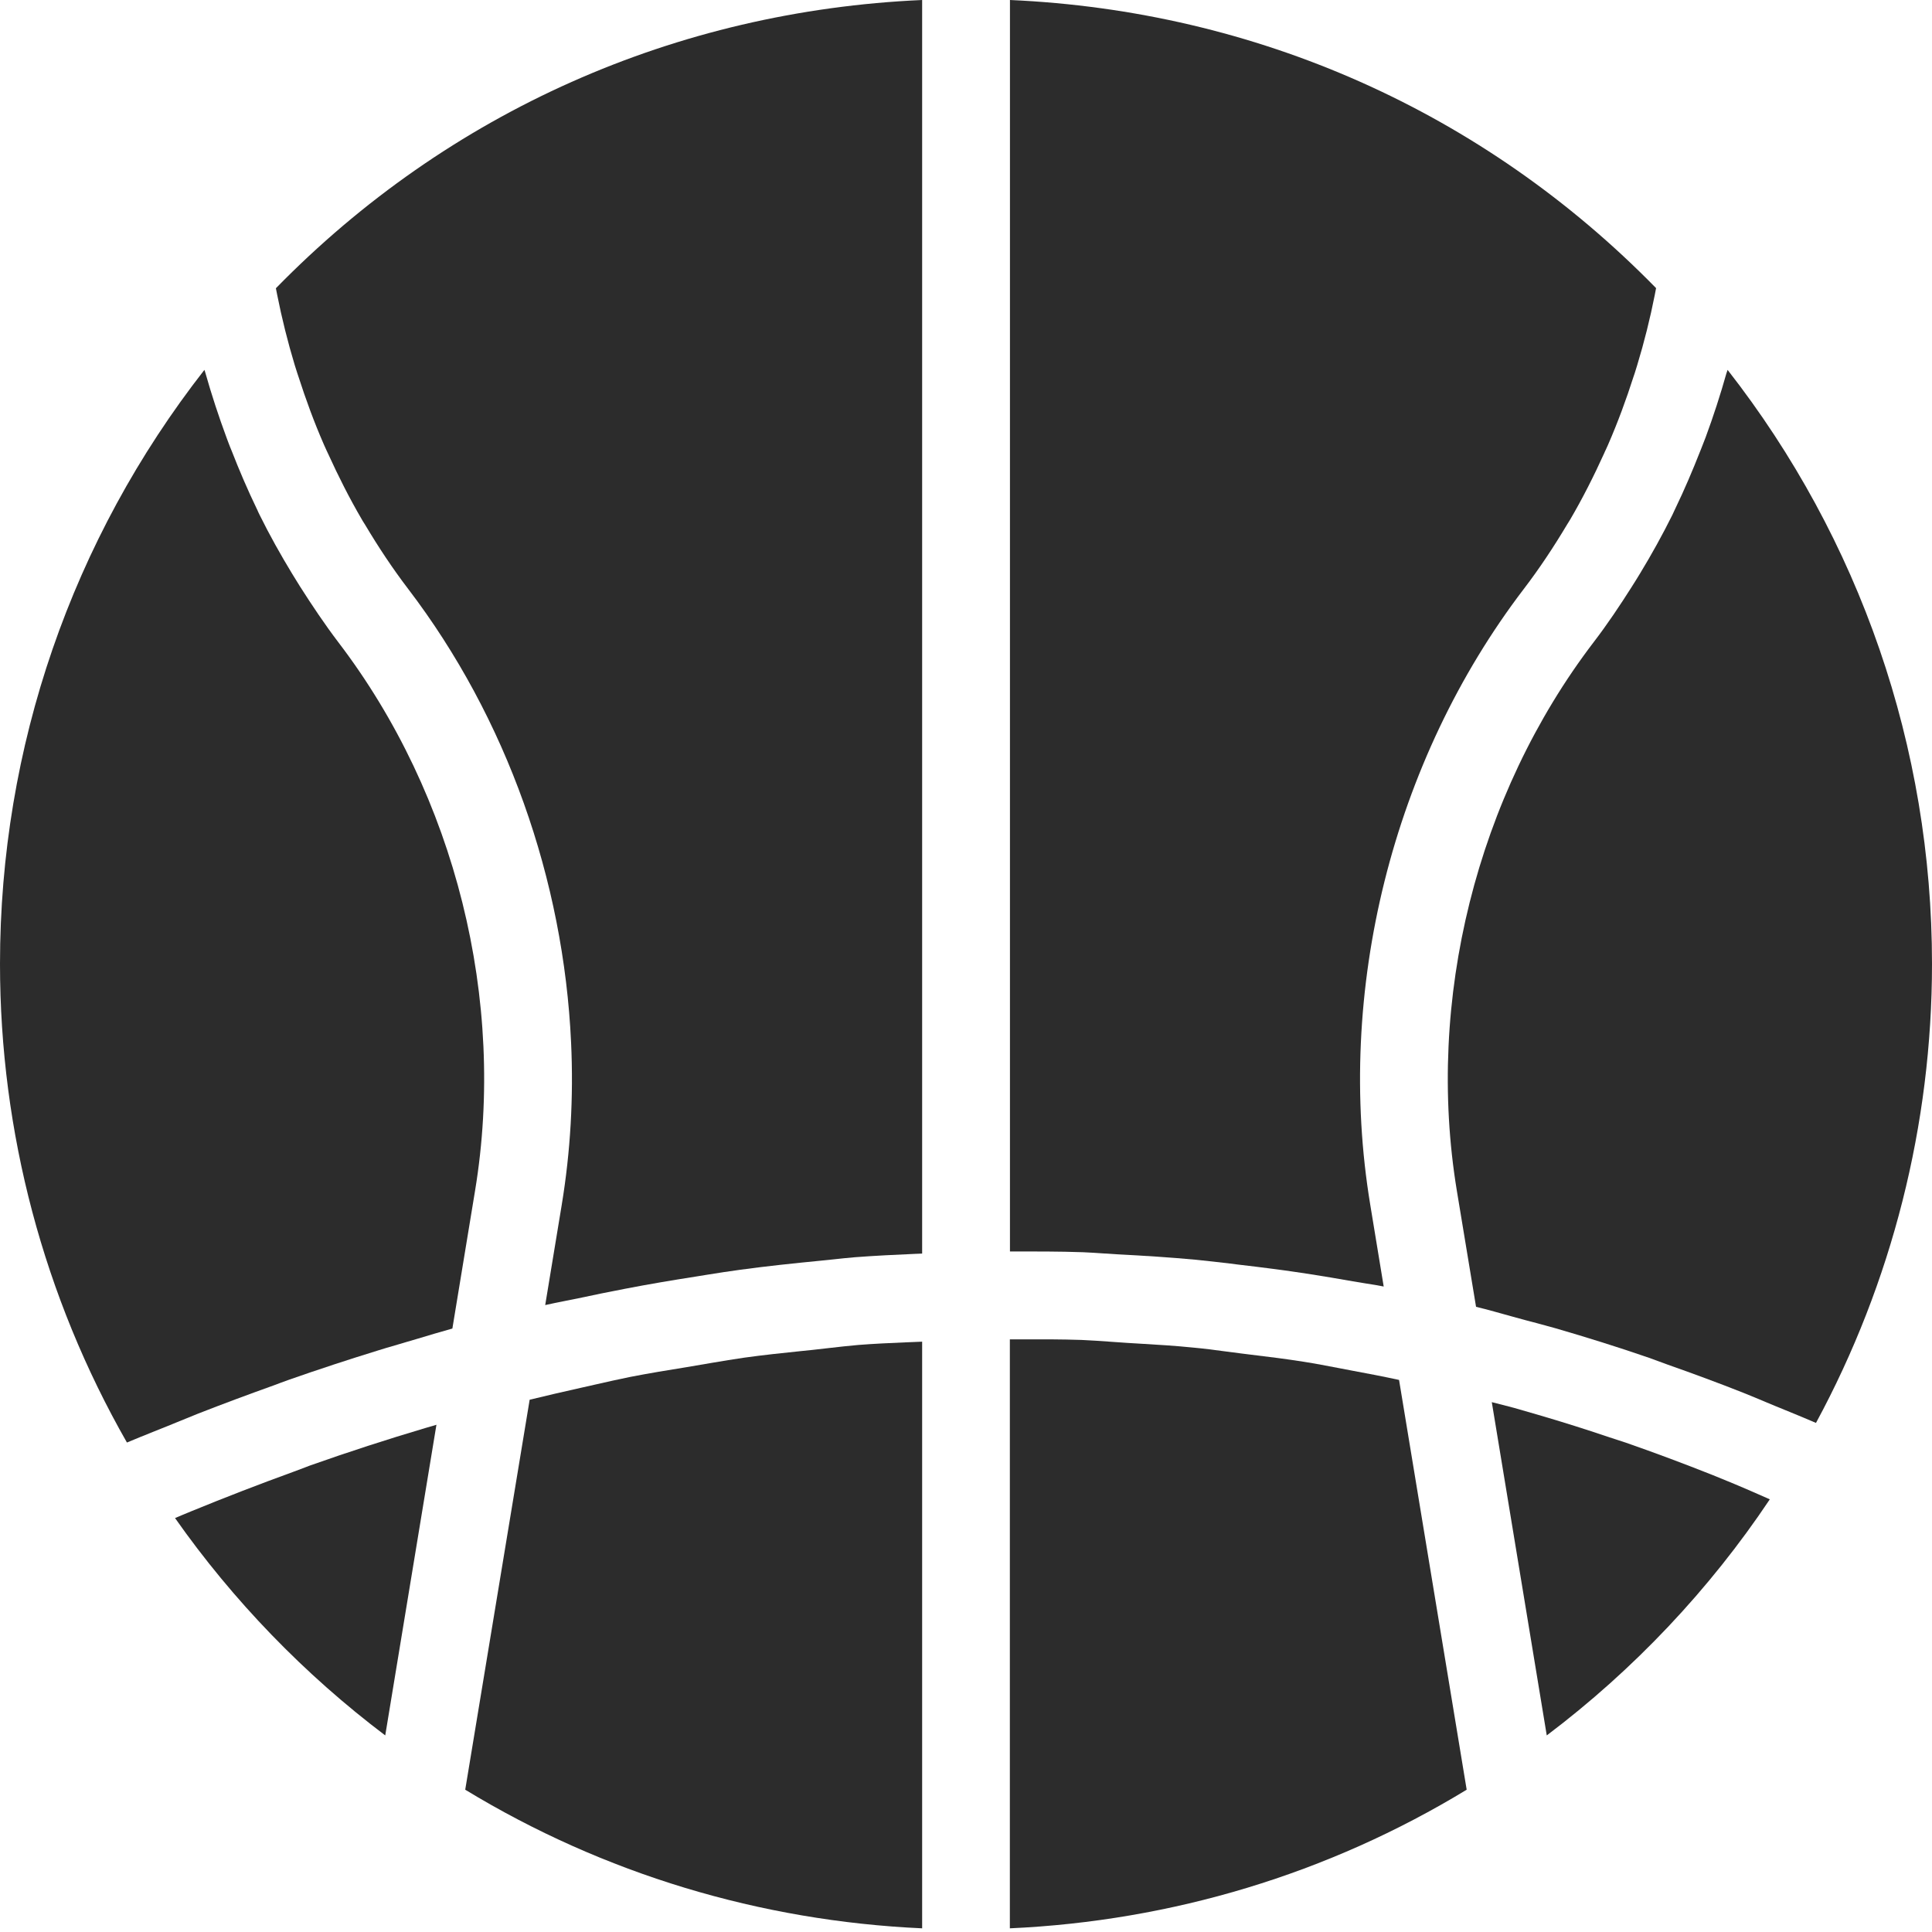
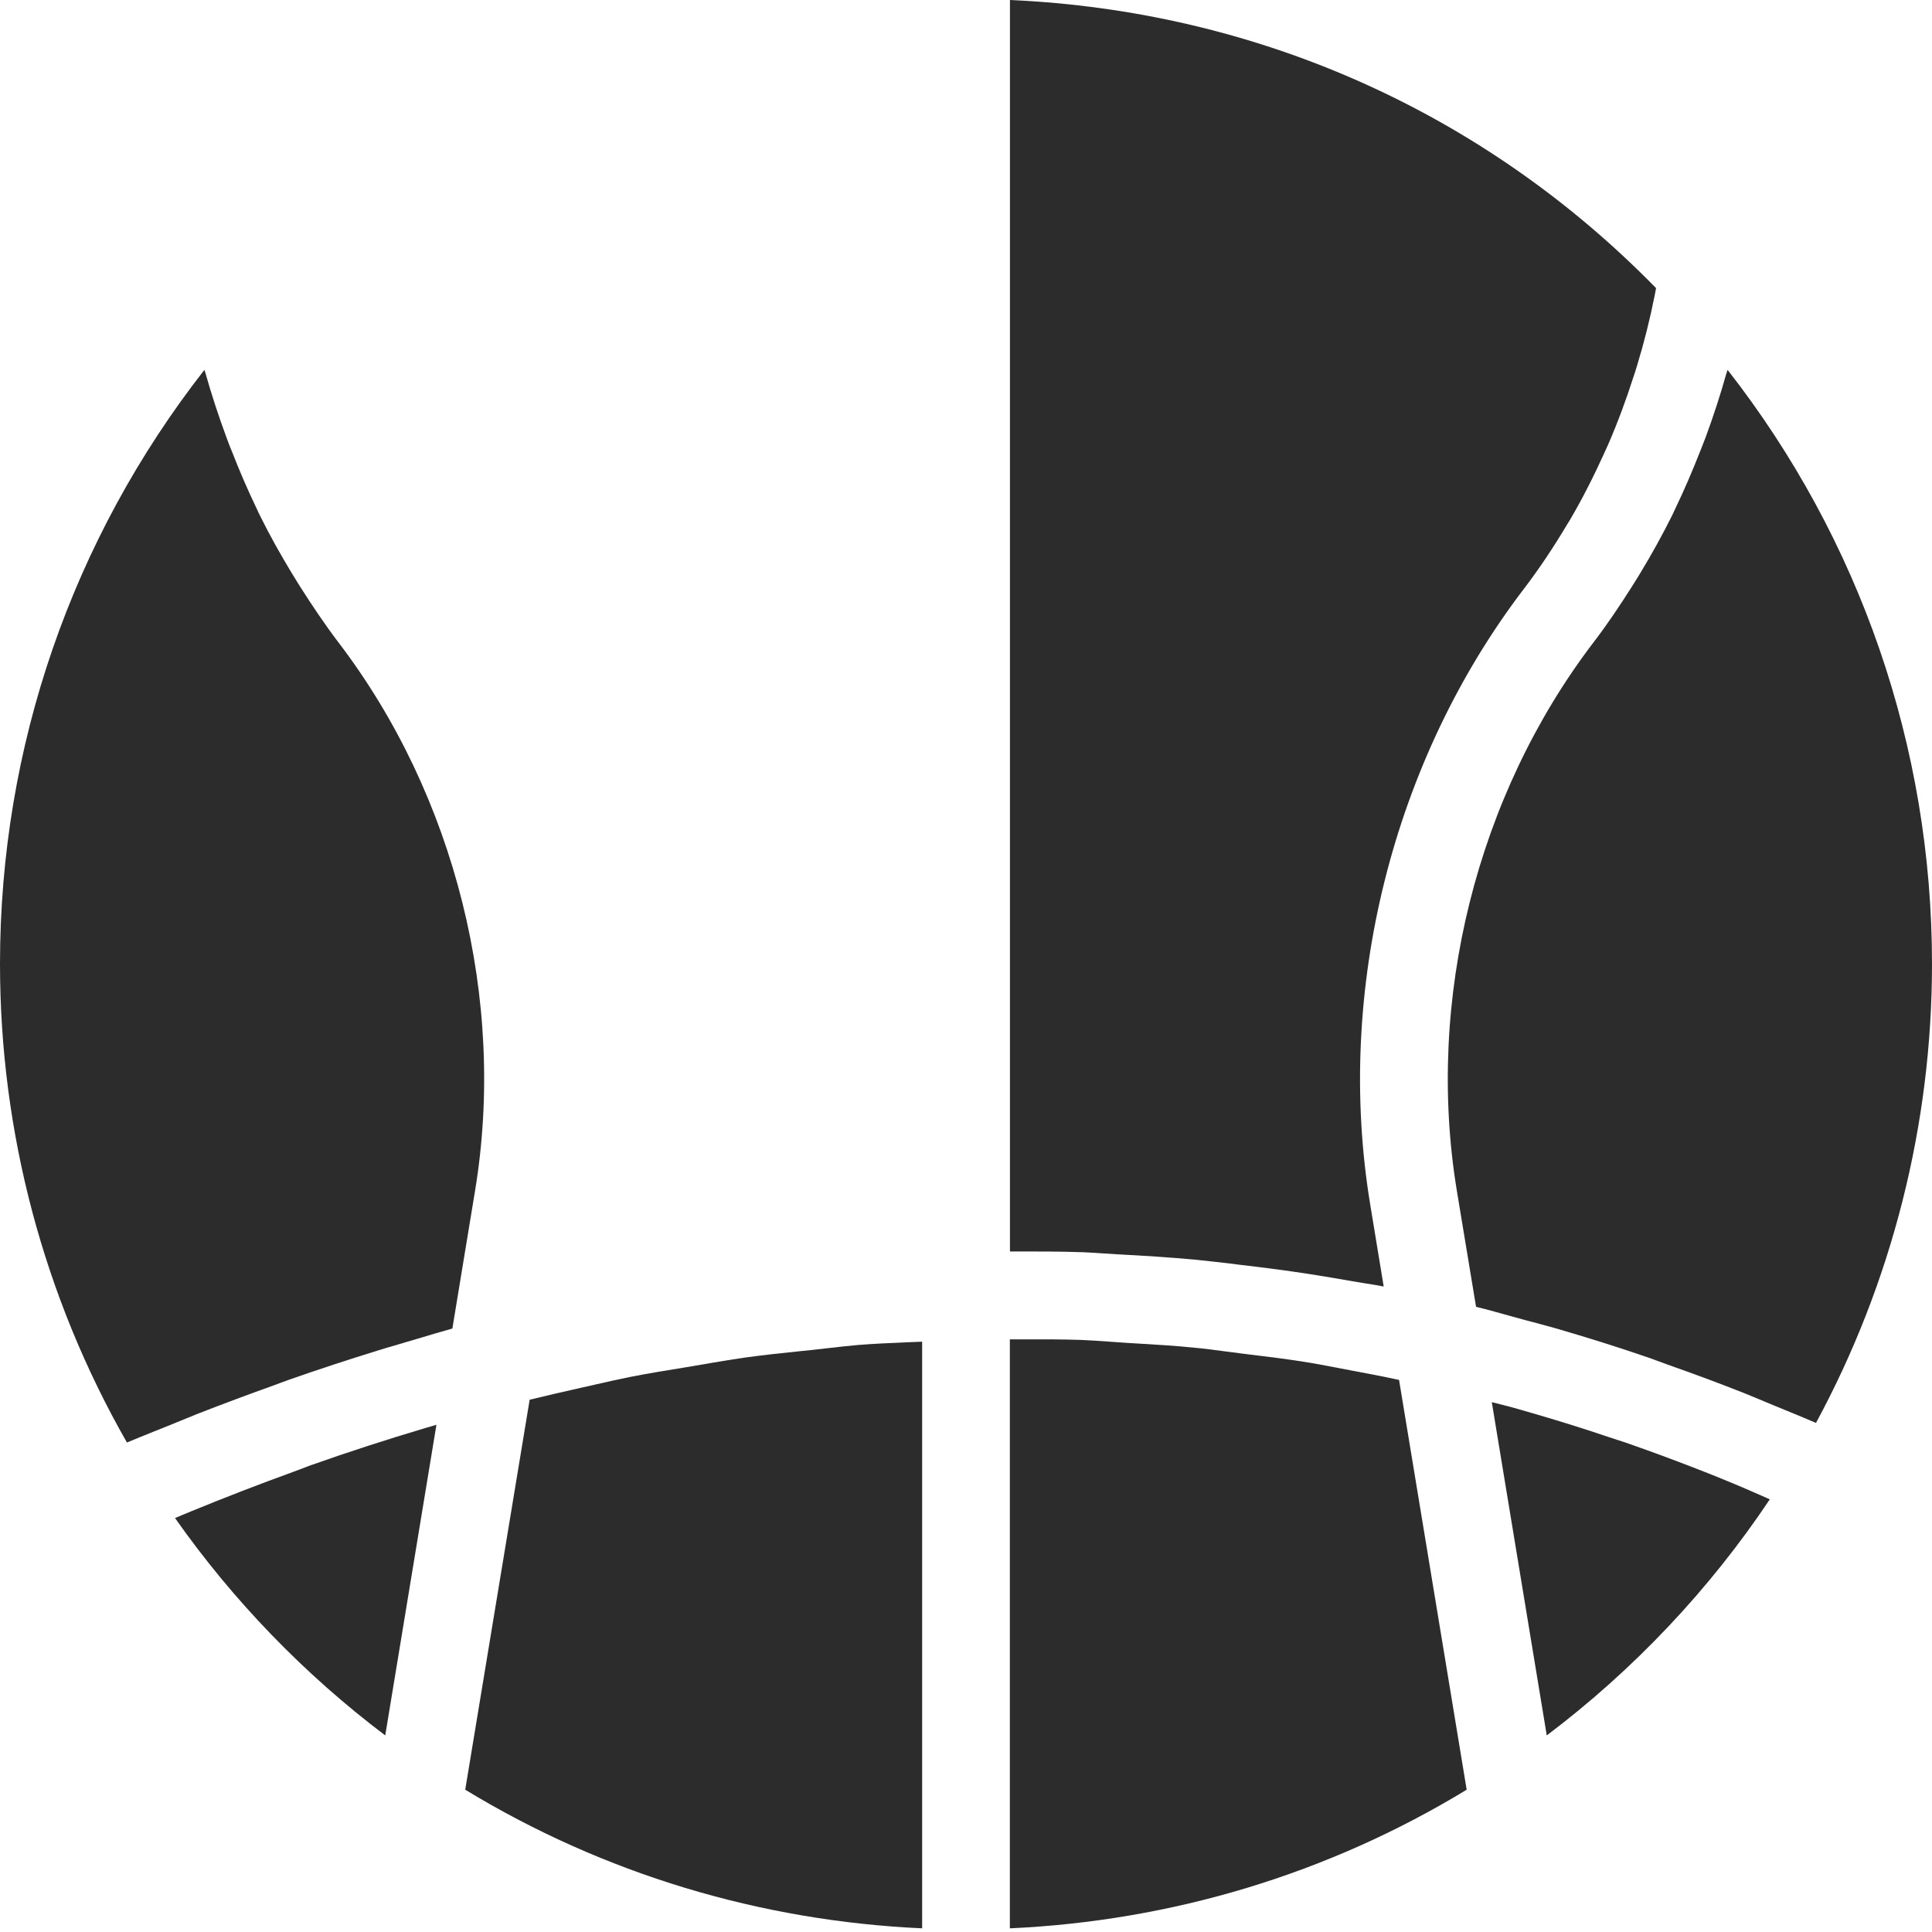
<svg xmlns="http://www.w3.org/2000/svg" width="20" height="20" viewBox="0 0 20 20" fill="none">
  <path d="M11.575 12.985C11.844 12.999 12.113 13.016 12.381 13.041C12.498 13.053 12.615 13.066 12.732 13.08L12.818 13.091C13.06 13.119 13.302 13.15 13.543 13.187C13.697 13.211 13.851 13.237 14.004 13.264C14.05 13.272 14.097 13.28 14.143 13.287C14.203 13.296 14.264 13.306 14.324 13.318L14.185 12.473C13.819 10.262 14.414 7.878 15.775 6.096C15.937 5.884 16.085 5.66 16.223 5.429C16.228 5.421 16.233 5.413 16.238 5.405C16.243 5.396 16.249 5.388 16.254 5.379C16.384 5.157 16.5 4.927 16.607 4.691C16.612 4.678 16.618 4.666 16.624 4.654C16.631 4.637 16.64 4.62 16.647 4.603C16.747 4.373 16.835 4.135 16.912 3.894L16.922 3.865C16.931 3.837 16.94 3.809 16.948 3.781C17.021 3.541 17.082 3.297 17.131 3.049L17.142 2.991L17.144 2.983C15.354 1.153 12.999 0.113 10.455 -6.10352e-05V12.955C10.708 12.955 10.961 12.954 11.213 12.963C11.286 12.966 11.358 12.971 11.431 12.976C11.479 12.979 11.527 12.982 11.575 12.985Z" fill="#2C2C2C" />
-   <path d="M3.051 3.779C2.979 3.541 2.918 3.297 2.869 3.05L2.856 2.984C4.646 1.153 7.001 0.113 9.546 0L9.546 12.977L9.472 12.98C9.265 12.989 9.056 12.999 8.848 13.015C8.775 13.021 8.701 13.029 8.628 13.037C8.582 13.042 8.537 13.047 8.491 13.051C8.214 13.078 7.937 13.107 7.659 13.145C7.546 13.16 7.433 13.178 7.32 13.196L7.215 13.213C6.965 13.252 6.714 13.294 6.462 13.343C6.304 13.373 6.145 13.406 5.986 13.44C5.938 13.45 5.89 13.46 5.841 13.469C5.776 13.482 5.71 13.495 5.644 13.51L5.815 12.473C5.906 11.92 5.938 11.357 5.912 10.795C5.835 9.108 5.245 7.433 4.225 6.096C4.064 5.885 3.917 5.663 3.78 5.433C3.775 5.424 3.769 5.415 3.763 5.406C3.757 5.396 3.75 5.386 3.745 5.376C3.617 5.157 3.502 4.929 3.396 4.696L3.379 4.66C3.37 4.64 3.361 4.62 3.352 4.6C3.252 4.371 3.166 4.136 3.089 3.897L3.076 3.858C3.068 3.832 3.059 3.806 3.051 3.779Z" fill="#2C2C2C" />
  <path d="M8.286 13.987L8.413 13.974C8.471 13.968 8.53 13.961 8.589 13.954C8.688 13.943 8.787 13.931 8.885 13.923C9.048 13.91 9.211 13.903 9.373 13.896C9.431 13.894 9.488 13.891 9.546 13.889L9.546 19.962C7.871 19.886 6.249 19.398 4.816 18.527L5.483 14.49C5.662 14.446 5.841 14.405 6.02 14.365C6.071 14.354 6.123 14.342 6.175 14.33C6.291 14.304 6.407 14.277 6.523 14.254C6.718 14.216 6.912 14.184 7.106 14.153L7.206 14.136C7.261 14.127 7.315 14.118 7.37 14.108C7.483 14.089 7.595 14.07 7.708 14.054C7.901 14.027 8.094 14.007 8.286 13.987Z" fill="#2C2C2C" />
-   <path d="M3.112 15.208C3.144 15.195 3.177 15.183 3.209 15.171C3.61 15.029 4.009 14.9 4.406 14.782C4.426 14.776 4.445 14.77 4.465 14.765C4.483 14.76 4.501 14.755 4.518 14.749L3.988 17.965C3.152 17.334 2.413 16.57 1.812 15.715L1.885 15.684C1.918 15.671 1.951 15.656 1.984 15.643C2.333 15.5 2.682 15.365 3.029 15.239C3.057 15.229 3.084 15.218 3.112 15.208Z" fill="#2C2C2C" />
+   <path d="M3.112 15.208C3.144 15.195 3.177 15.183 3.209 15.171C3.61 15.029 4.009 14.9 4.406 14.782C4.426 14.776 4.445 14.77 4.465 14.765C4.483 14.76 4.501 14.755 4.518 14.749L3.988 17.965C3.152 17.334 2.413 16.57 1.812 15.715L1.885 15.684C1.918 15.671 1.951 15.656 1.984 15.643C2.333 15.5 2.682 15.365 3.029 15.239Z" fill="#2C2C2C" />
  <path d="M3.502 6.648C3.361 6.462 3.231 6.268 3.105 6.07C3.078 6.027 3.051 5.983 3.024 5.939C2.904 5.741 2.79 5.538 2.687 5.329C2.682 5.318 2.677 5.308 2.672 5.298C2.668 5.287 2.663 5.277 2.658 5.267C2.564 5.072 2.478 4.872 2.399 4.669L2.381 4.625C2.369 4.593 2.356 4.562 2.345 4.53C2.264 4.311 2.191 4.089 2.127 3.863C2.126 3.858 2.124 3.852 2.122 3.846C2.12 3.84 2.118 3.835 2.116 3.829C0.746 5.582 0 7.733 0 9.978C0 11.721 0.453 13.426 1.314 14.933C1.408 14.893 1.502 14.856 1.596 14.818C1.641 14.8 1.686 14.782 1.731 14.764L1.824 14.726C1.899 14.695 1.975 14.664 2.05 14.634C2.311 14.532 2.572 14.435 2.832 14.342C2.856 14.333 2.88 14.324 2.904 14.315C2.933 14.305 2.961 14.294 2.989 14.284C3.299 14.175 3.608 14.074 3.916 13.979C3.973 13.961 4.03 13.944 4.087 13.928C4.124 13.917 4.161 13.906 4.198 13.895L4.314 13.861C4.437 13.824 4.56 13.787 4.683 13.753L4.918 12.325C5.243 10.357 4.714 8.235 3.502 6.648Z" fill="#2C2C2C" />
  <path d="M17.657 4.526C17.737 4.309 17.809 4.088 17.872 3.864C17.874 3.858 17.876 3.852 17.878 3.847C17.88 3.841 17.882 3.835 17.884 3.829C19.254 5.582 20 7.734 20 9.978C20 11.641 19.586 13.275 18.799 14.73C18.709 14.691 18.619 14.654 18.529 14.617C18.482 14.598 18.434 14.579 18.387 14.559L18.286 14.517C18.205 14.483 18.125 14.449 18.044 14.417C17.784 14.314 17.523 14.218 17.262 14.126C17.233 14.115 17.204 14.105 17.175 14.094C17.141 14.081 17.106 14.068 17.071 14.056C16.749 13.945 16.426 13.844 16.102 13.75C16.039 13.732 15.975 13.715 15.912 13.698C15.872 13.688 15.833 13.678 15.794 13.667L15.659 13.63C15.533 13.595 15.407 13.559 15.28 13.528L15.081 12.325C14.757 10.357 15.286 8.234 16.498 6.647C16.639 6.463 16.768 6.27 16.893 6.073L16.896 6.068C16.924 6.024 16.951 5.981 16.978 5.936C17.097 5.74 17.209 5.538 17.312 5.331C17.318 5.318 17.324 5.305 17.33 5.292C17.335 5.281 17.34 5.269 17.346 5.258C17.438 5.067 17.521 4.872 17.599 4.674L17.613 4.639C17.628 4.602 17.642 4.564 17.657 4.526Z" fill="#2C2C2C" />
  <path d="M13.998 14.189C13.951 14.18 13.903 14.171 13.857 14.162C13.737 14.139 13.617 14.116 13.497 14.097C13.314 14.068 13.129 14.045 12.945 14.023L12.849 14.011C12.795 14.004 12.741 13.997 12.687 13.99C12.575 13.975 12.463 13.96 12.35 13.95C12.165 13.931 11.979 13.92 11.792 13.909L11.675 13.902C11.617 13.898 11.559 13.894 11.502 13.89C11.4 13.883 11.298 13.875 11.196 13.871C10.988 13.864 10.778 13.864 10.569 13.865L10.454 13.865V19.962C12.13 19.886 13.751 19.398 15.183 18.527L14.483 14.285C14.322 14.25 14.16 14.219 13.998 14.189Z" fill="#2C2C2C" />
  <path d="M16.835 14.936C17.134 15.04 17.433 15.152 17.73 15.27C17.781 15.29 17.833 15.312 17.884 15.333C17.907 15.343 17.929 15.352 17.952 15.361C18.036 15.396 18.119 15.432 18.203 15.469C18.242 15.486 18.282 15.504 18.321 15.521C17.697 16.455 16.912 17.286 16.012 17.965L15.443 14.515C15.476 14.524 15.509 14.532 15.542 14.54C15.585 14.551 15.628 14.562 15.672 14.574C15.754 14.597 15.836 14.621 15.918 14.645C16.175 14.72 16.431 14.801 16.688 14.888C16.71 14.895 16.733 14.903 16.756 14.91C16.782 14.919 16.809 14.927 16.835 14.936Z" fill="#2C2C2C" />
</svg>